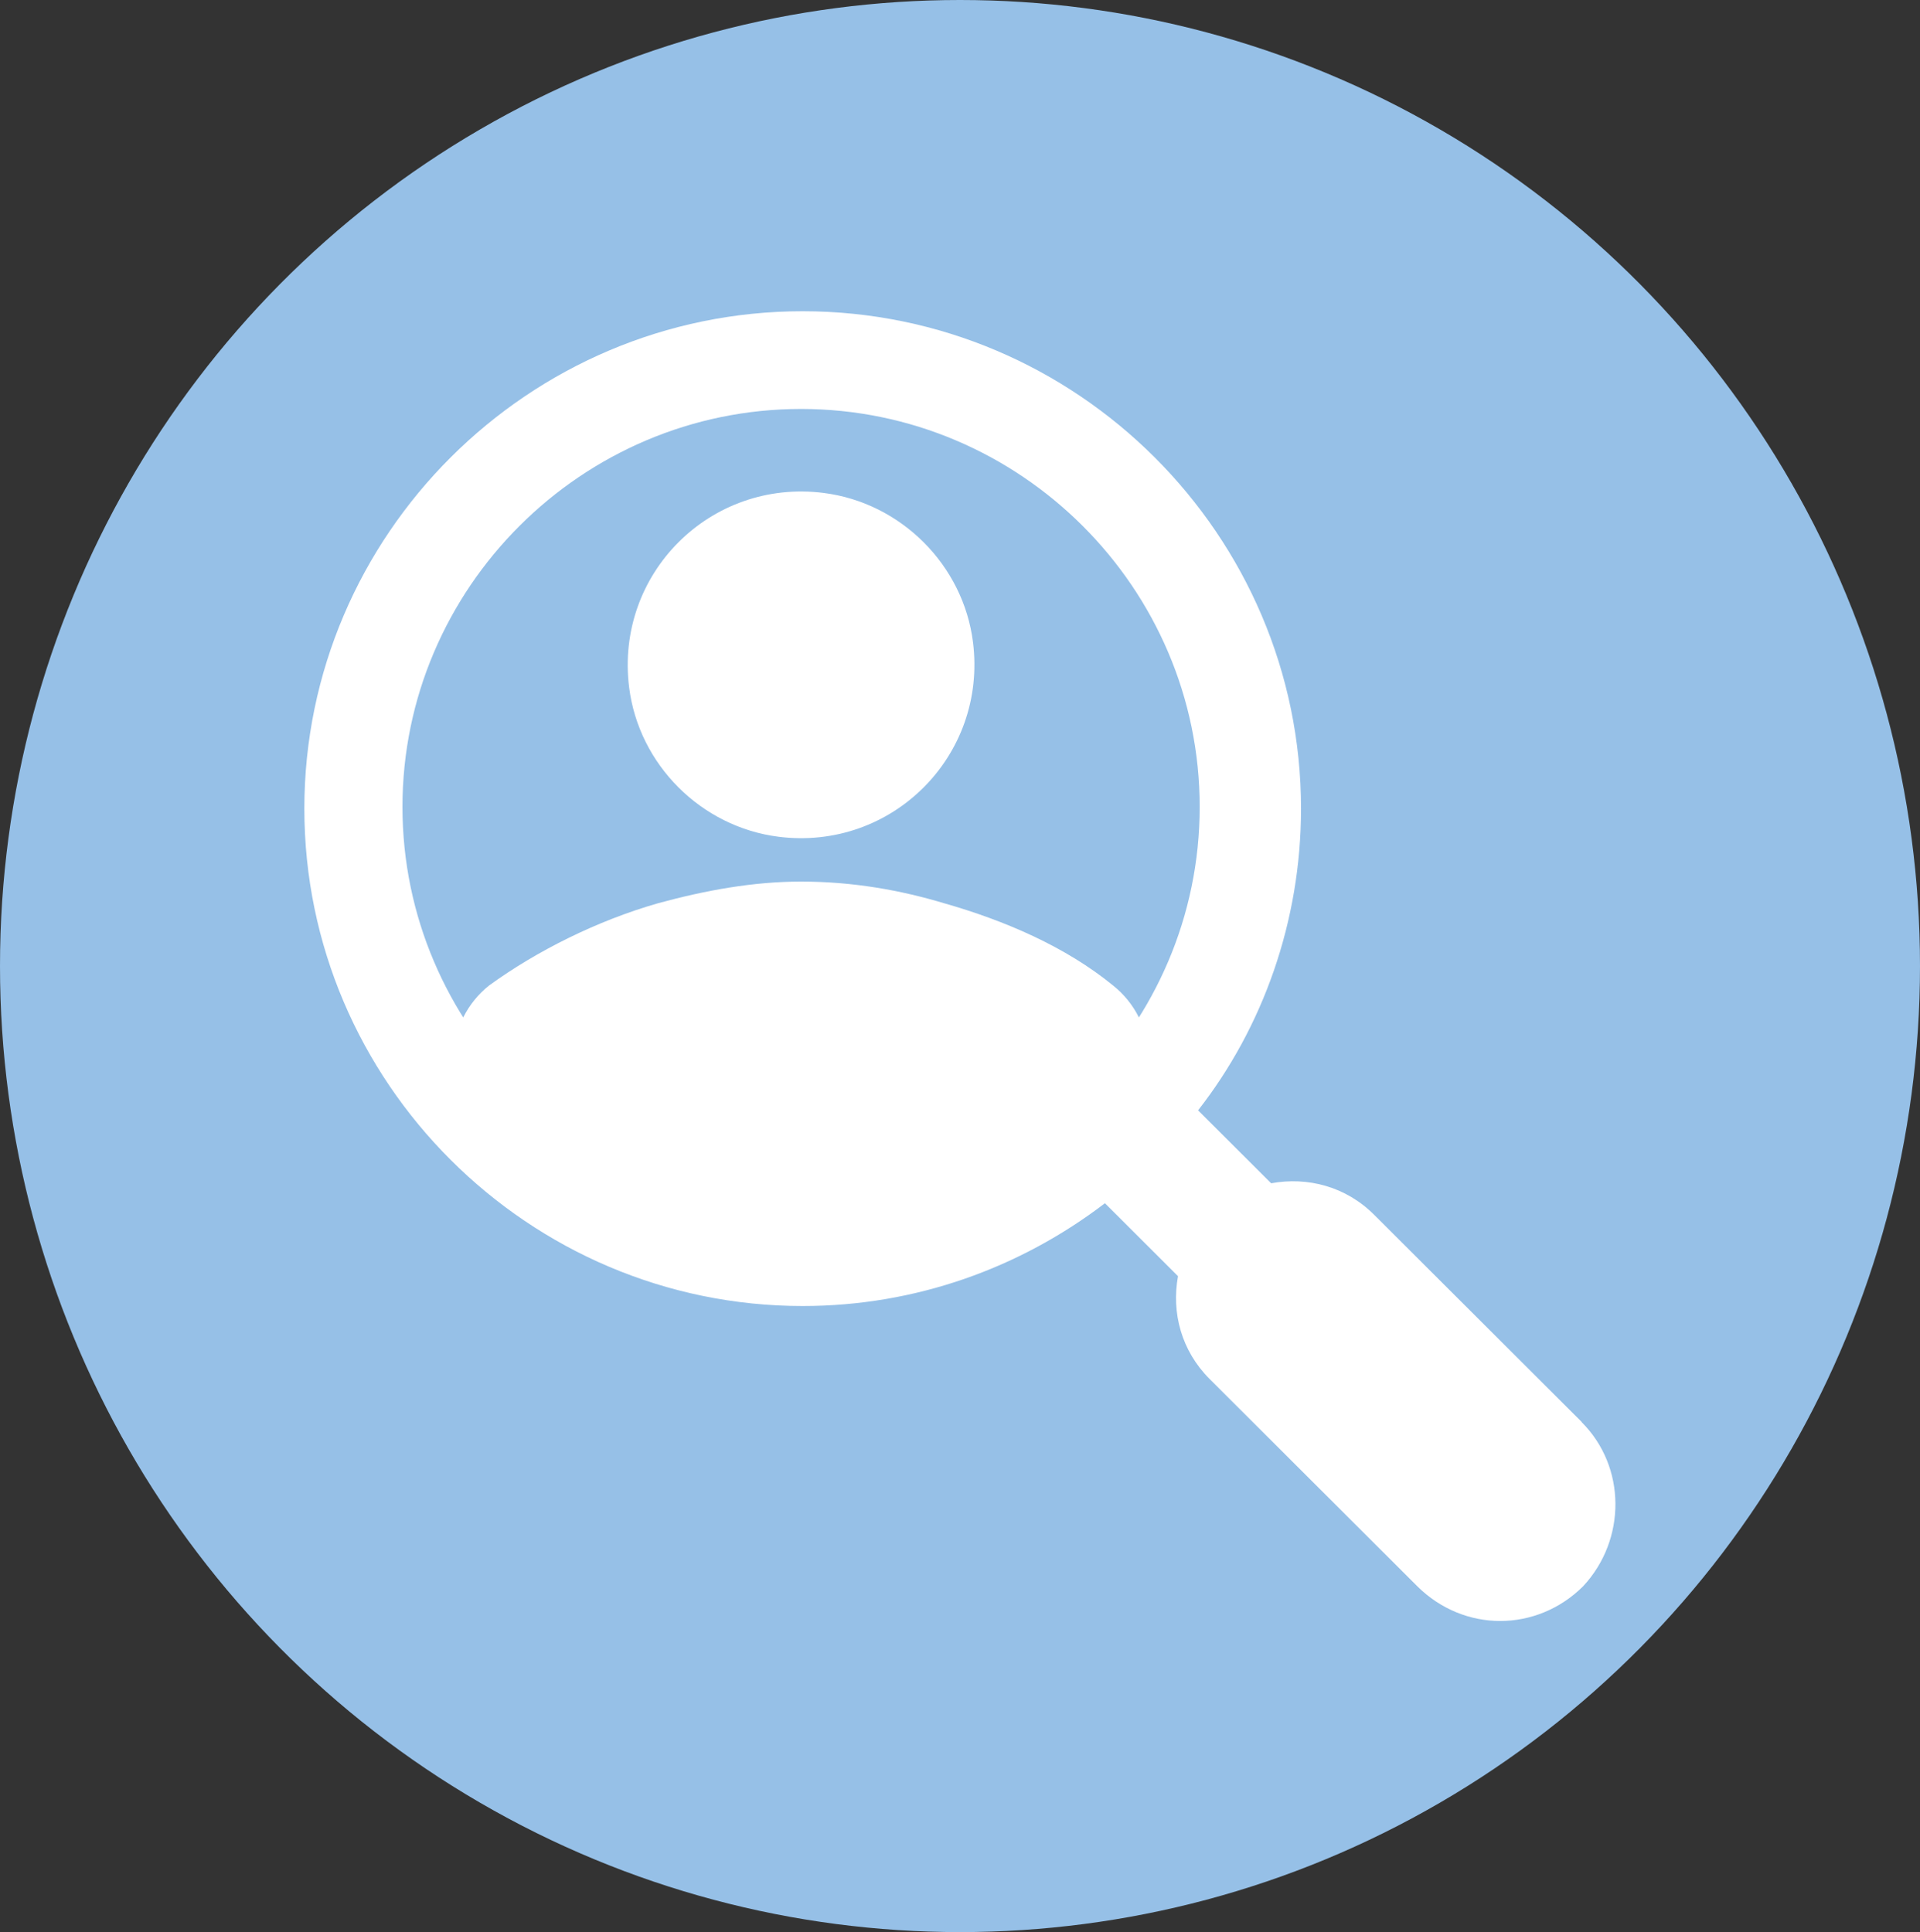
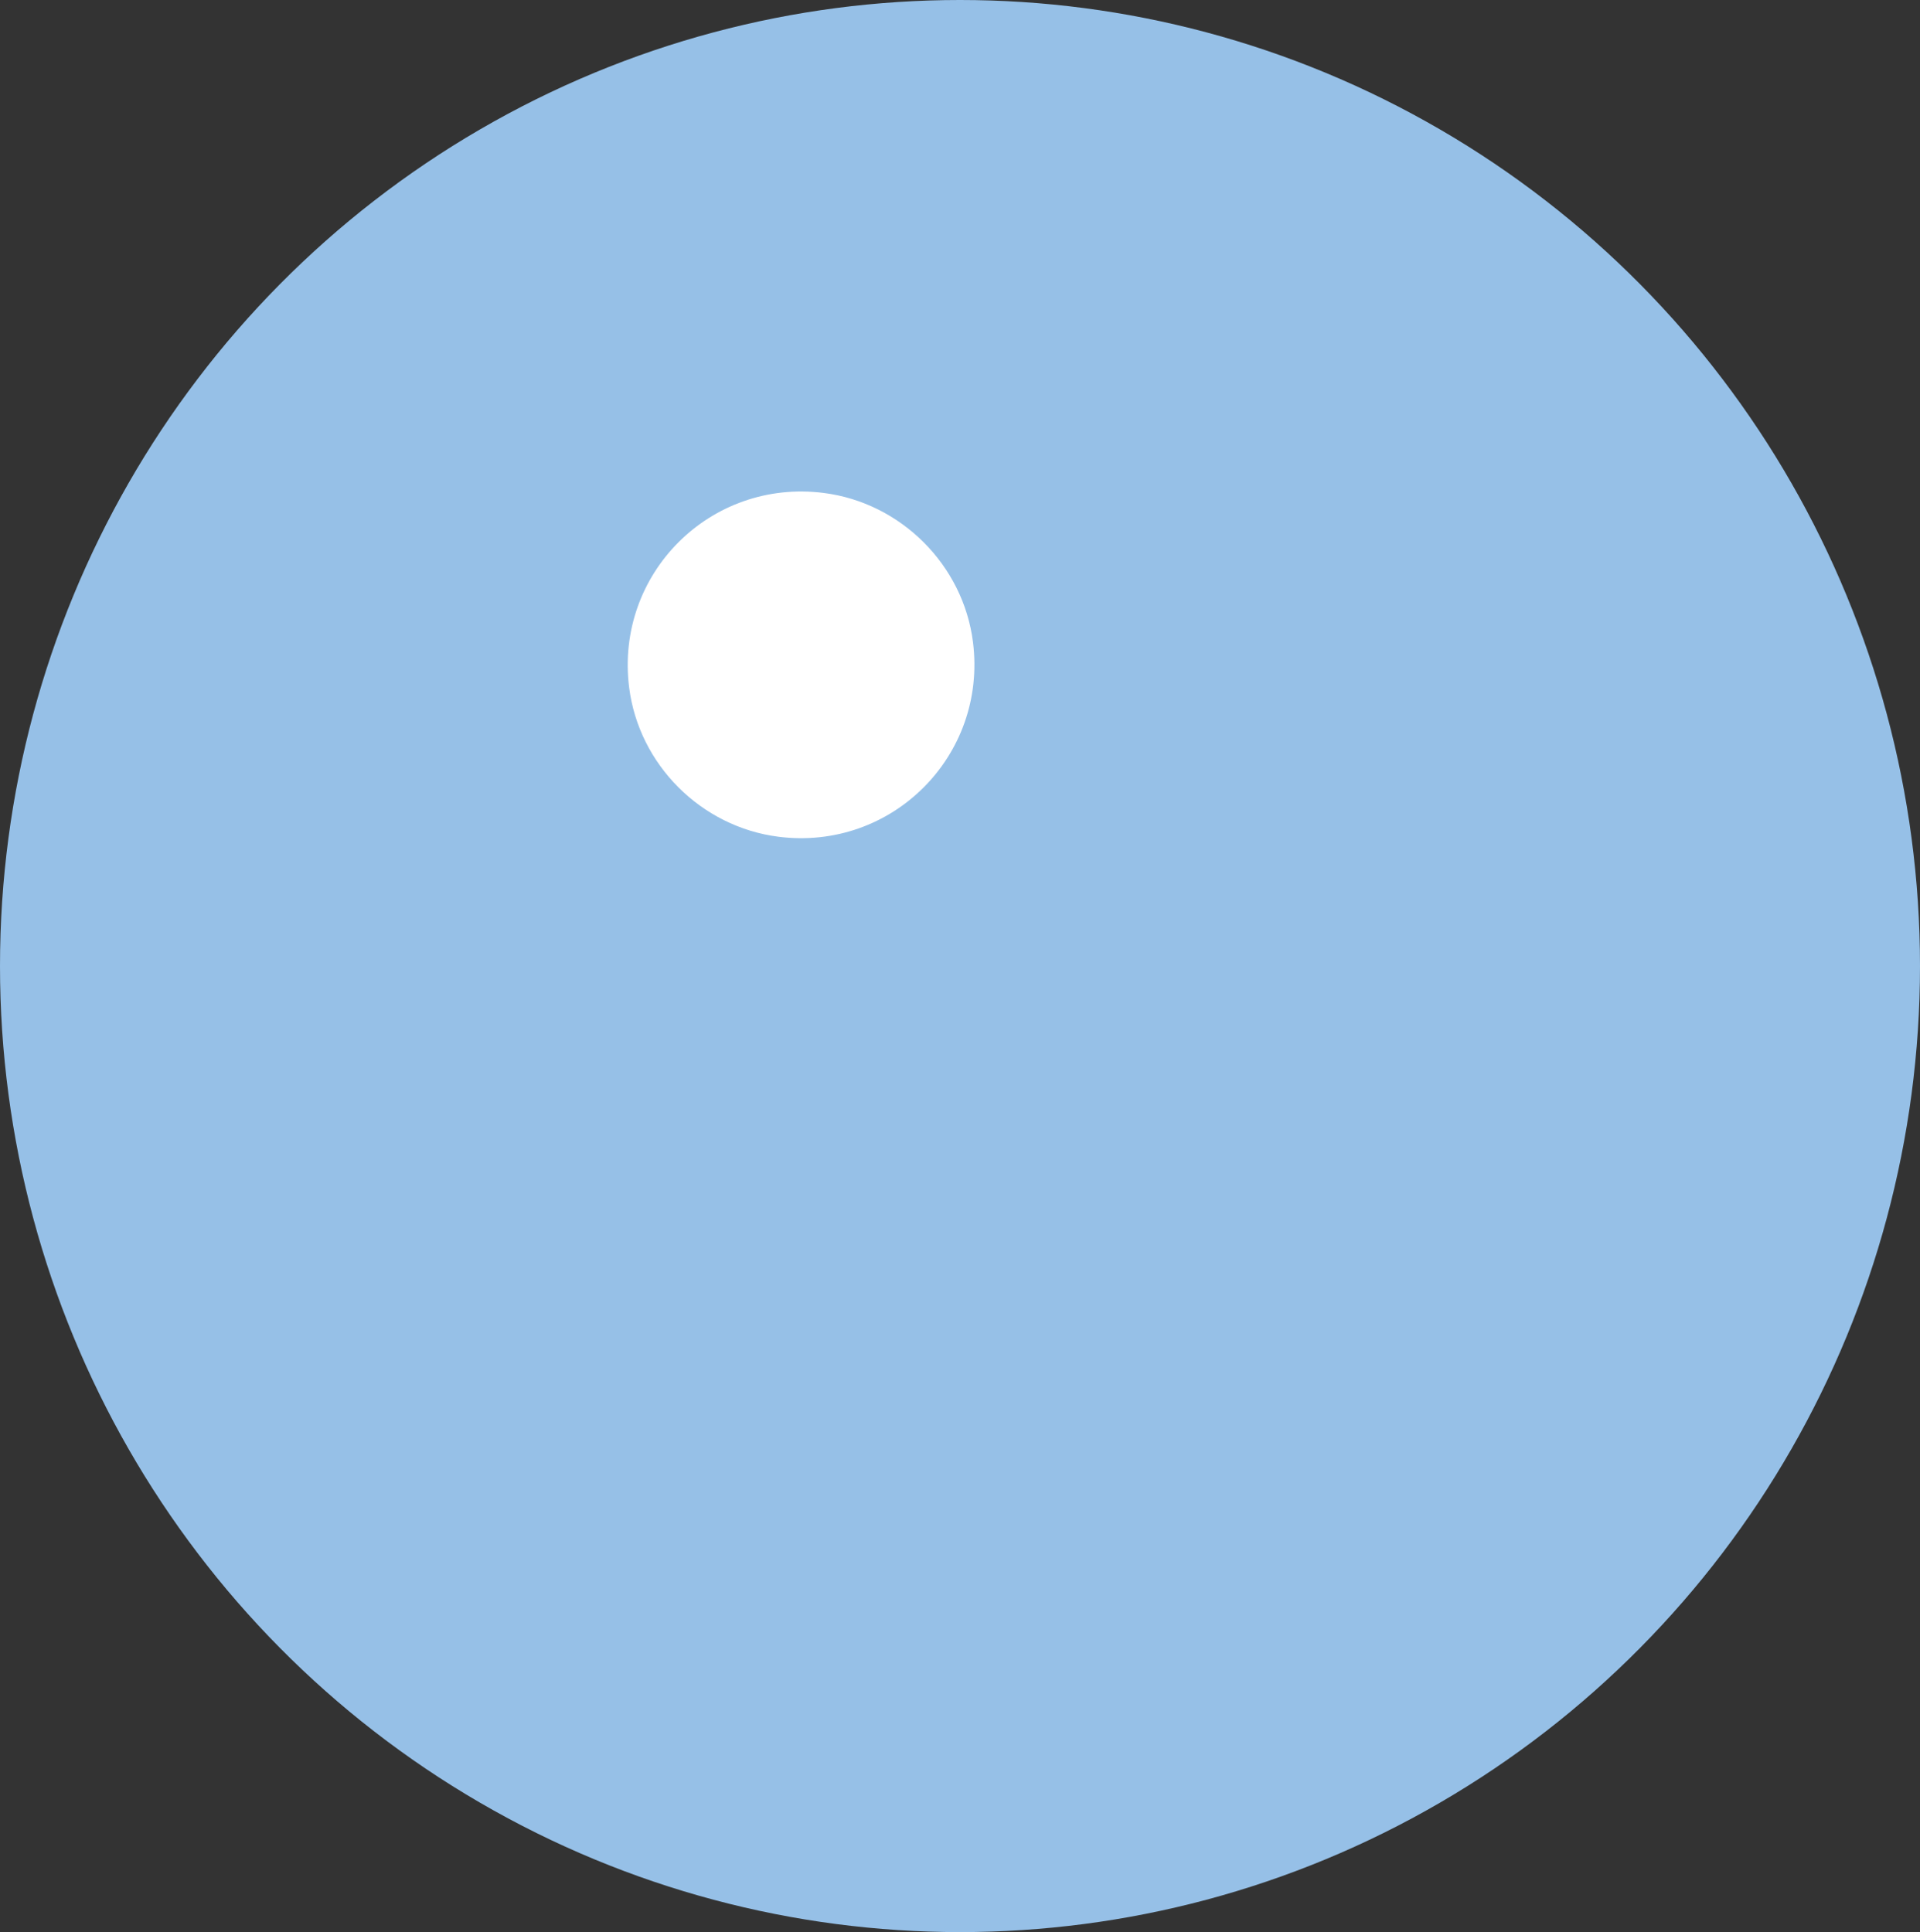
<svg xmlns="http://www.w3.org/2000/svg" id="Ebene_1" version="1.1" viewBox="0 0 155 156">
  <rect x="0" y="0" width="155" height="156" fill="#333333" stroke="none" />
  <defs>
    <style>
      .st0 {
        fill: #fff;
      }

      .st1 {
        display: none;
      }

      .st2 {
        fill: #96c0e7;
      }
    </style>
  </defs>
  <ellipse class="st2" cx="77.5" cy="78" rx="77.5" ry="78" />
  <g class="st1">
-     <path class="st0" d="M77.5,71.36c-8.3,0-14.94-6.64-14.94-14.94s6.64-14.94,14.94-14.94,14.94,6.64,14.94,14.94-6.64,14.94-14.94,14.94ZM77.5,21.55c-11.46,0-22.25,5.64-28.72,15.27-6.47,9.46-7.8,21.58-3.65,32.37l15.77,34.86,13.61,28.56c.5,1.16,1.66,1.83,2.99,1.83s2.49-.66,2.99-1.83l13.61-28.56,15.77-34.86c4.15-10.79,2.82-22.91-3.65-32.37-6.48-9.63-17.27-15.27-28.72-15.27Z" />
-   </g>
-   <path class="st0" d="M127.69,114.81l-16.76-16.73c-2.28-2.28-5.36-3.08-8.31-2.54l-5.9-5.89c5.23-6.69,8.31-15.26,8.31-24.36,0-22.09-18.1-40.16-40.23-40.16s-40.23,18.07-40.23,40.16,18.1,40.16,40.23,40.16c9.12,0,17.57-3.08,24.4-8.3l5.9,5.89c-.54,2.95.27,6.02,2.55,8.3l16.76,16.73c1.88,1.87,4.29,2.81,6.7,2.81s4.83-.94,6.7-2.81c3.49-3.75,3.49-9.64-.13-13.25ZM64.67,97.28c-17.7,0-32.18-14.46-32.18-32.13s14.48-32.13,32.18-32.13,32.18,14.46,32.18,32.13-14.48,32.13-32.18,32.13Z" />
+     </g>
  <g>
    <path class="st0" d="M78.55,51.86c1.15,9.16-6.55,16.86-15.7,15.7-6.24-.79-11.28-5.82-12.06-12.06-1.15-9.16,6.55-16.86,15.7-15.7,6.24.79,11.28,5.82,12.06,12.06Z" />
-     <path class="st0" d="M78.67,99.18c7.73,0,14-6.27,14-14h0c0-2.1-1.05-4.2-2.8-5.6-3.85-3.15-8.75-5.25-13.65-6.65-3.5-1.05-7.35-1.75-11.55-1.75-3.85,0-7.7.7-11.55,1.75-4.9,1.4-9.8,3.85-13.65,6.65-1.75,1.4-2.8,3.5-2.8,5.6h0c0,7.73,6.27,14,14,14h28Z" />
  </g>
</svg>